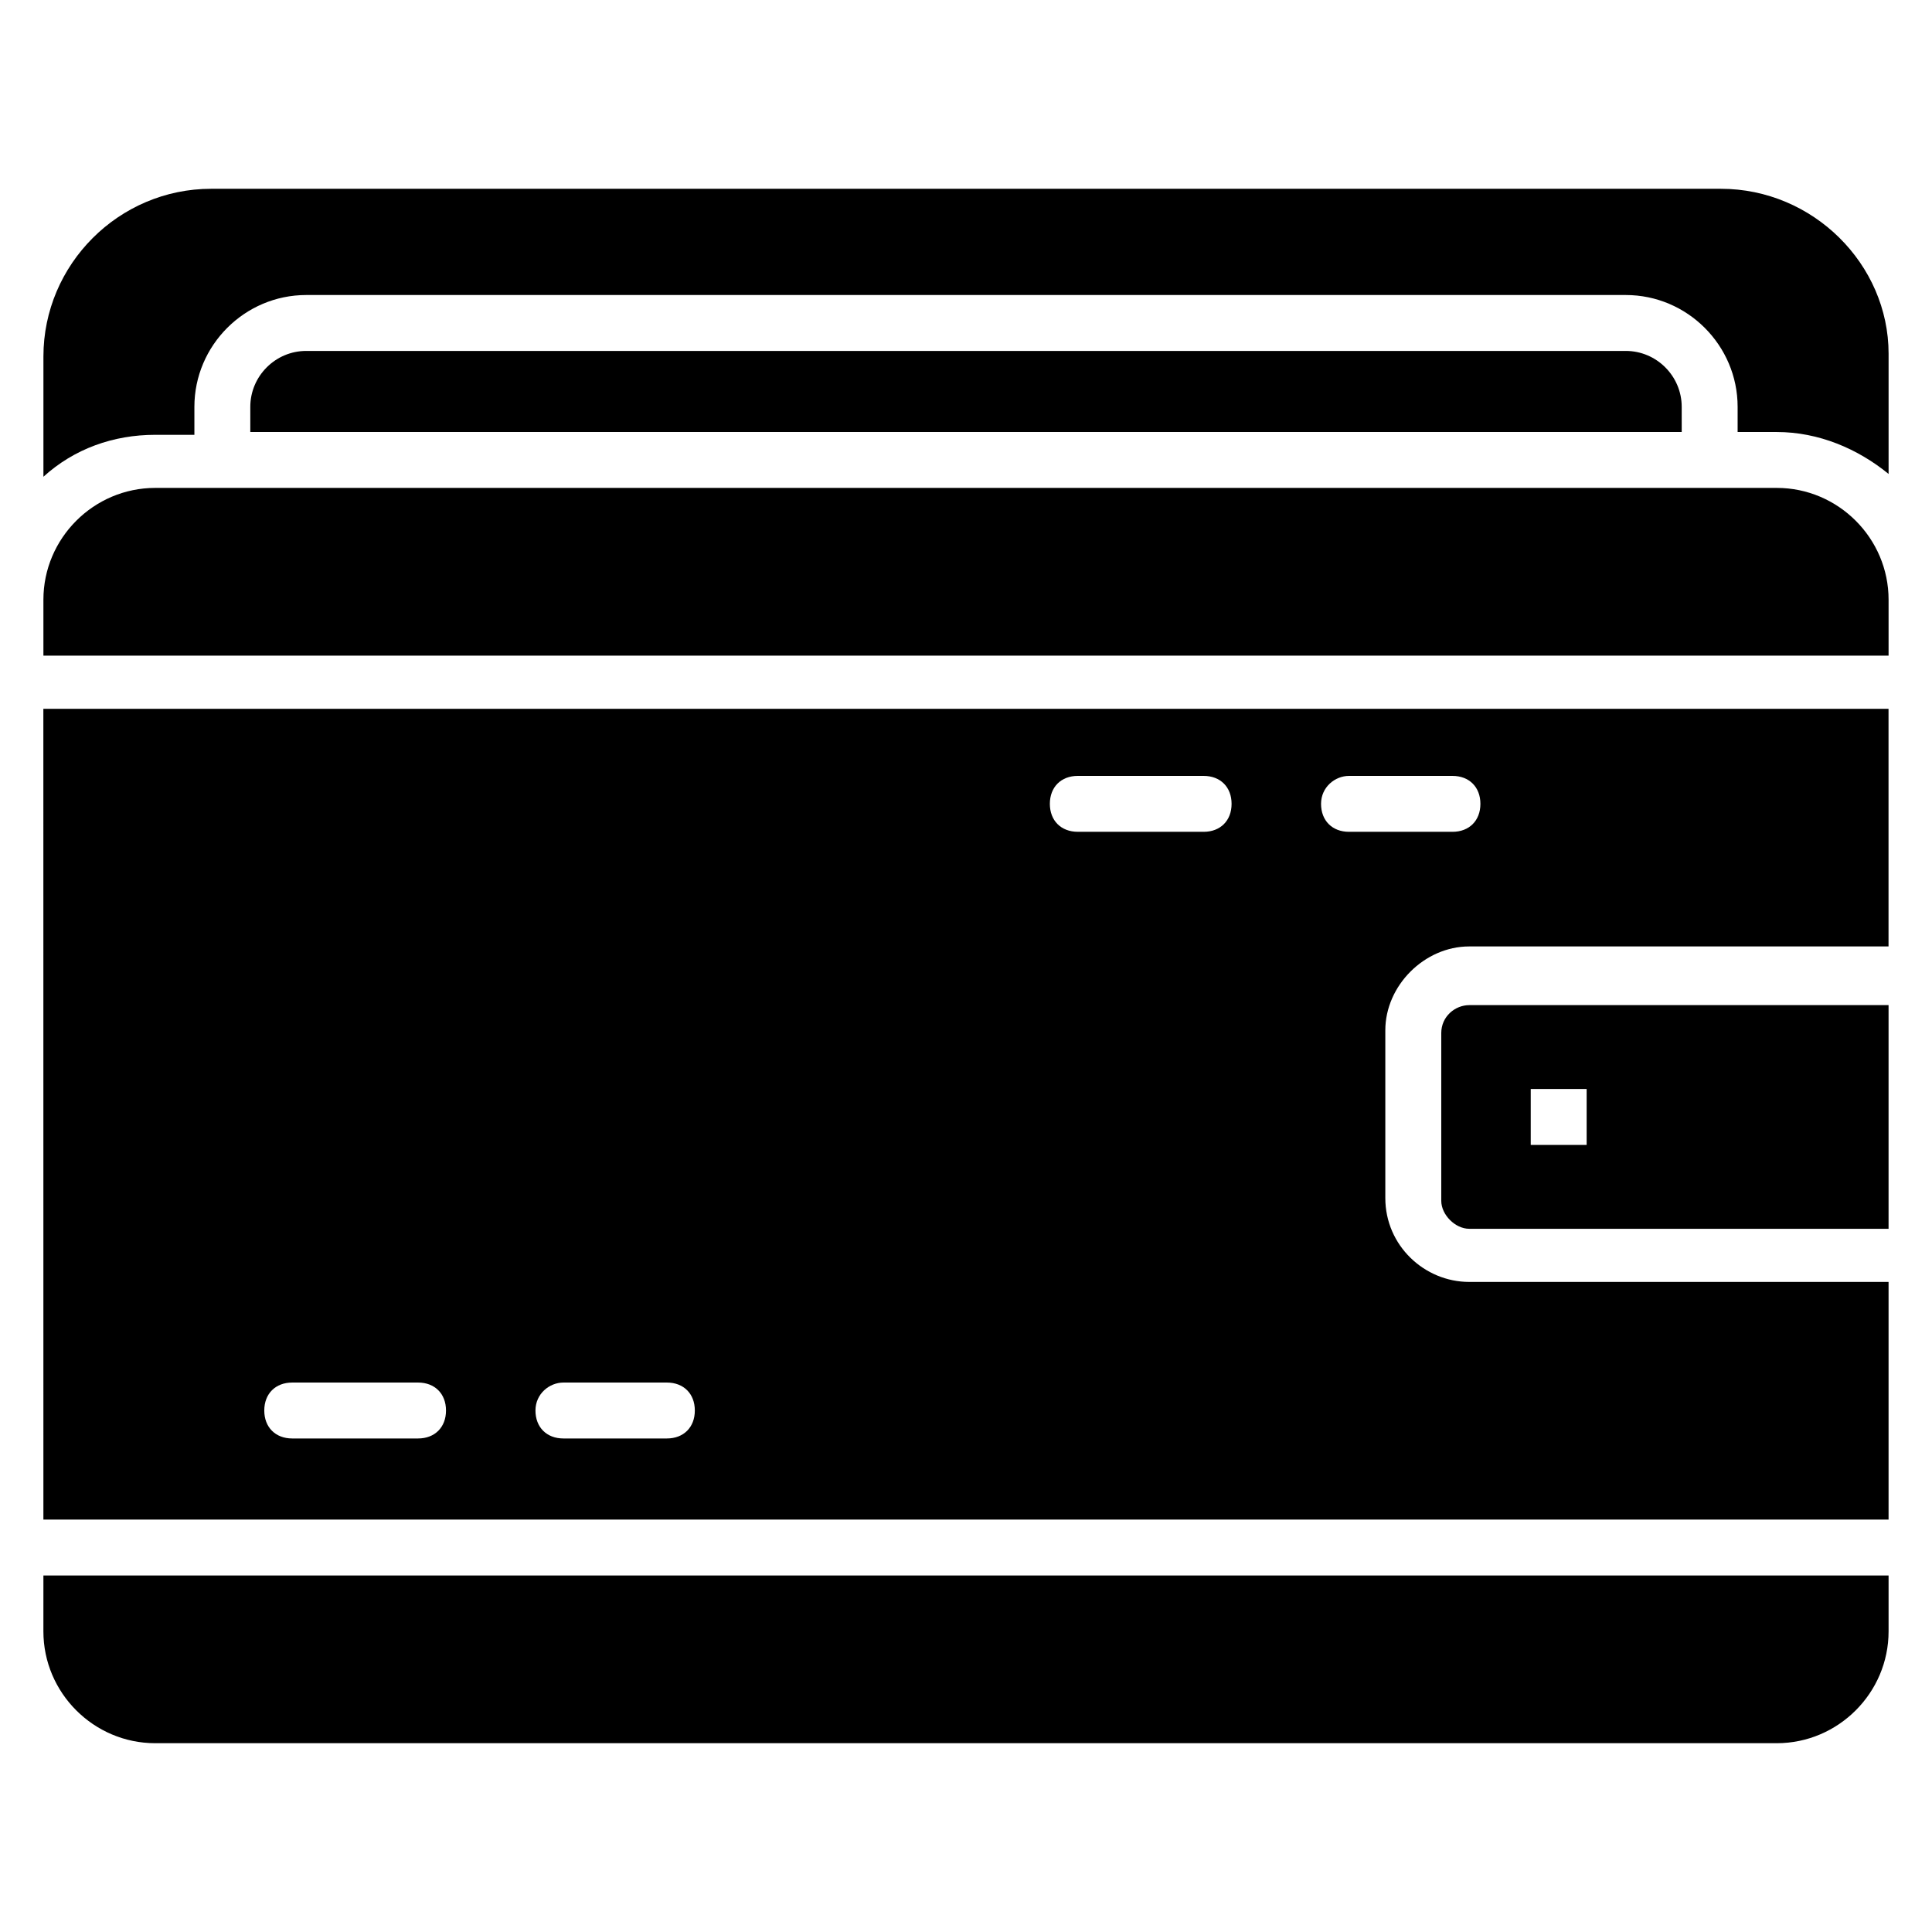
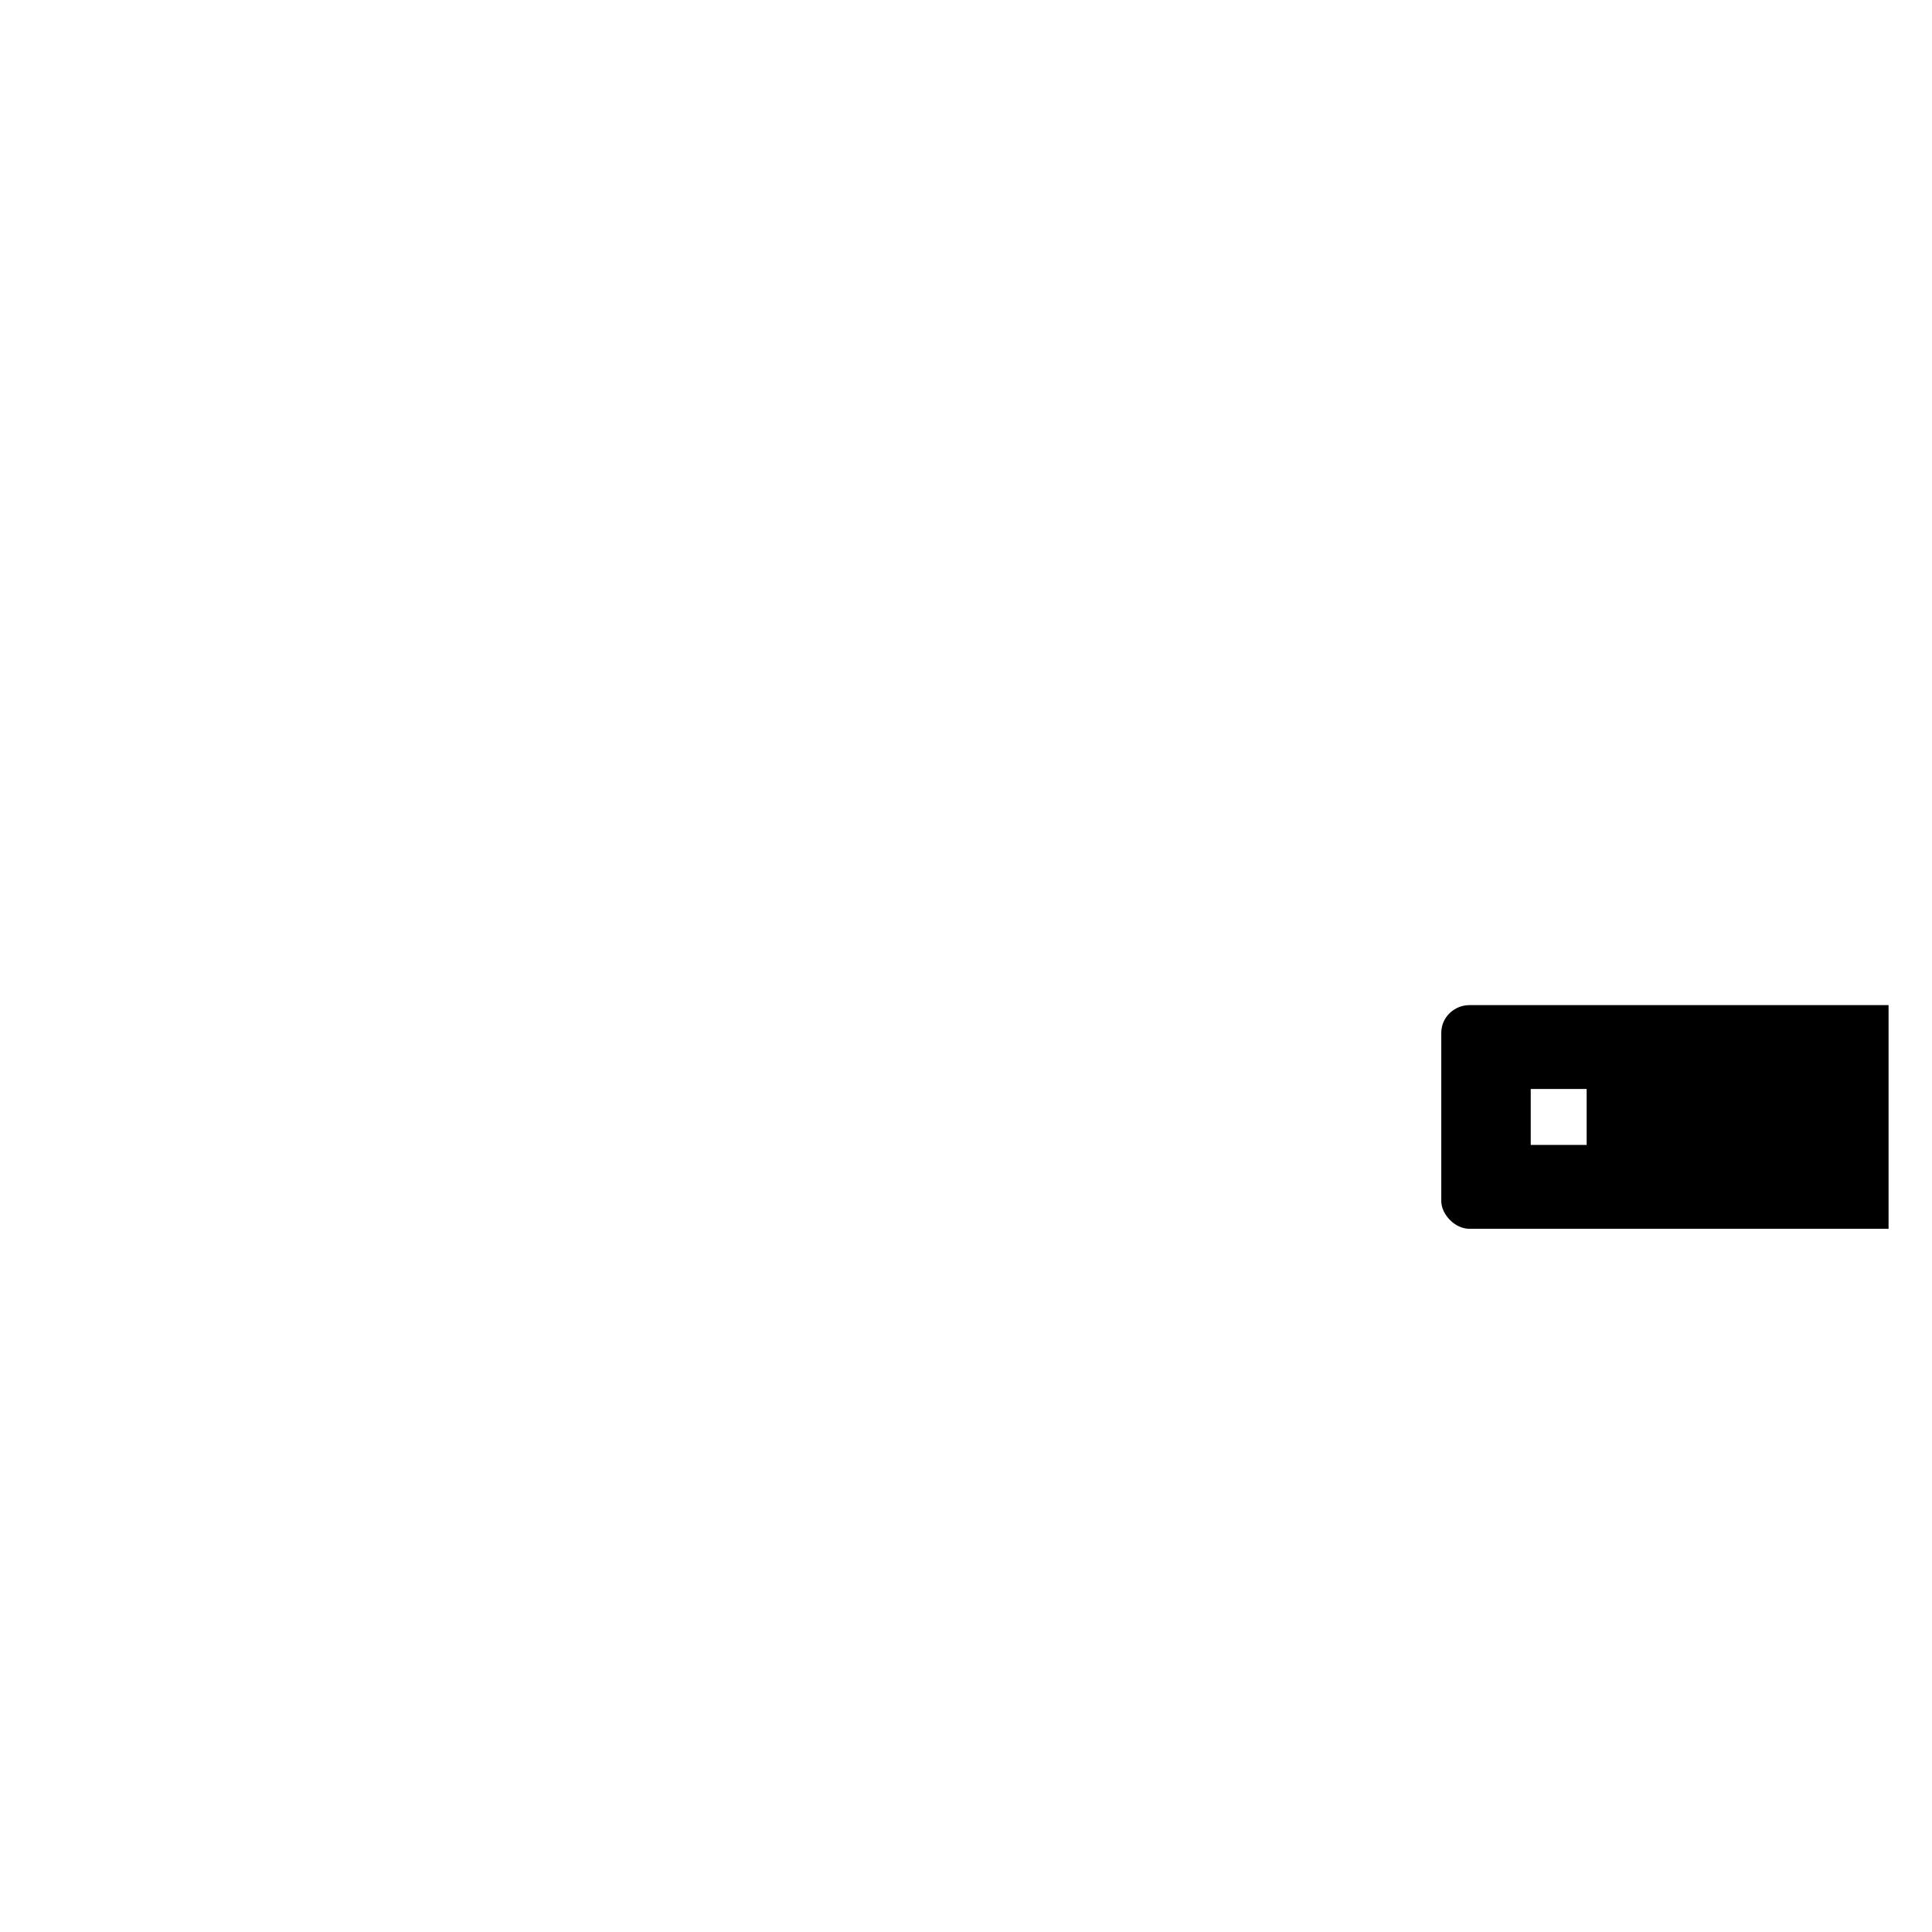
<svg xmlns="http://www.w3.org/2000/svg" fill="#000000" width="800px" height="800px" version="1.1" viewBox="144 144 512 512">
  <g>
-     <path d="m600.04 194.03h-400.08c-24.449 0-44.453 20.004-44.453 44.453v31.859c8.148-7.41 18.523-11.113 29.637-11.113h10.371v-7.41c0-16.301 13.336-29.637 29.637-29.637h349.7c16.301 0 29.637 13.336 29.637 29.637v6.668h10.371c11.113 0 21.484 4.445 29.637 11.113v-31.859c0-23.707-20.008-43.711-44.457-43.711z" />
-     <path d="m574.85 237h-349.7c-8.148 0-14.816 6.668-14.816 14.816v6.668h379.34l-0.004-6.664c0-8.152-6.668-14.82-14.816-14.82z" />
-     <path d="m155.5 546.7h488.99v-62.977h-111.14c-11.855 0-22.227-9.633-22.227-22.227v-44.453c0-11.855 10.371-22.227 22.227-22.227h111.13v-62.977h-488.99zm346-197.08h27.414c4.445 0 7.41 2.965 7.41 7.41 0 4.445-2.965 7.41-7.41 7.41h-27.414c-4.445 0-7.41-2.965-7.41-7.41 0.004-4.445 3.707-7.41 7.41-7.41zm-71.867 0h33.34c4.445 0 7.41 2.965 7.41 7.41 0 4.445-2.965 7.41-7.41 7.41l-33.34-0.004c-4.445 0-7.41-2.965-7.41-7.41 0.004-4.441 2.965-7.406 7.41-7.406zm-136.32 160.77h27.414c4.445 0 7.41 2.965 7.41 7.41 0 4.445-2.965 7.41-7.41 7.41h-27.414c-4.445 0-7.41-2.965-7.41-7.41 0.004-4.445 3.707-7.41 7.41-7.41zm-71.867 0h33.34c4.445 0 7.41 2.965 7.41 7.41 0 4.445-2.965 7.41-7.41 7.41h-33.34c-4.445 0-7.41-2.965-7.41-7.41 0.004-4.445 2.965-7.41 7.41-7.41z" />
    <path d="m525.95 417.78v44.453c0 3.703 3.703 7.41 7.41 7.41h111.13v-59.273h-111.13c-3.703 0-7.41 2.965-7.41 7.41zm23.711 14.816h14.816v14.816h-14.816z" />
-     <path d="m614.86 273.3h-429.72c-16.301 0-29.637 13.336-29.637 29.637v14.816h488.99v-14.816c0.004-16.301-13.336-29.637-29.633-29.637z" />
-     <path d="m155.5 576.33c0 16.301 13.336 29.637 29.637 29.637h429.72c16.301 0 29.637-13.336 29.637-29.637v-14.816h-488.99z" />
  </g>
</svg>